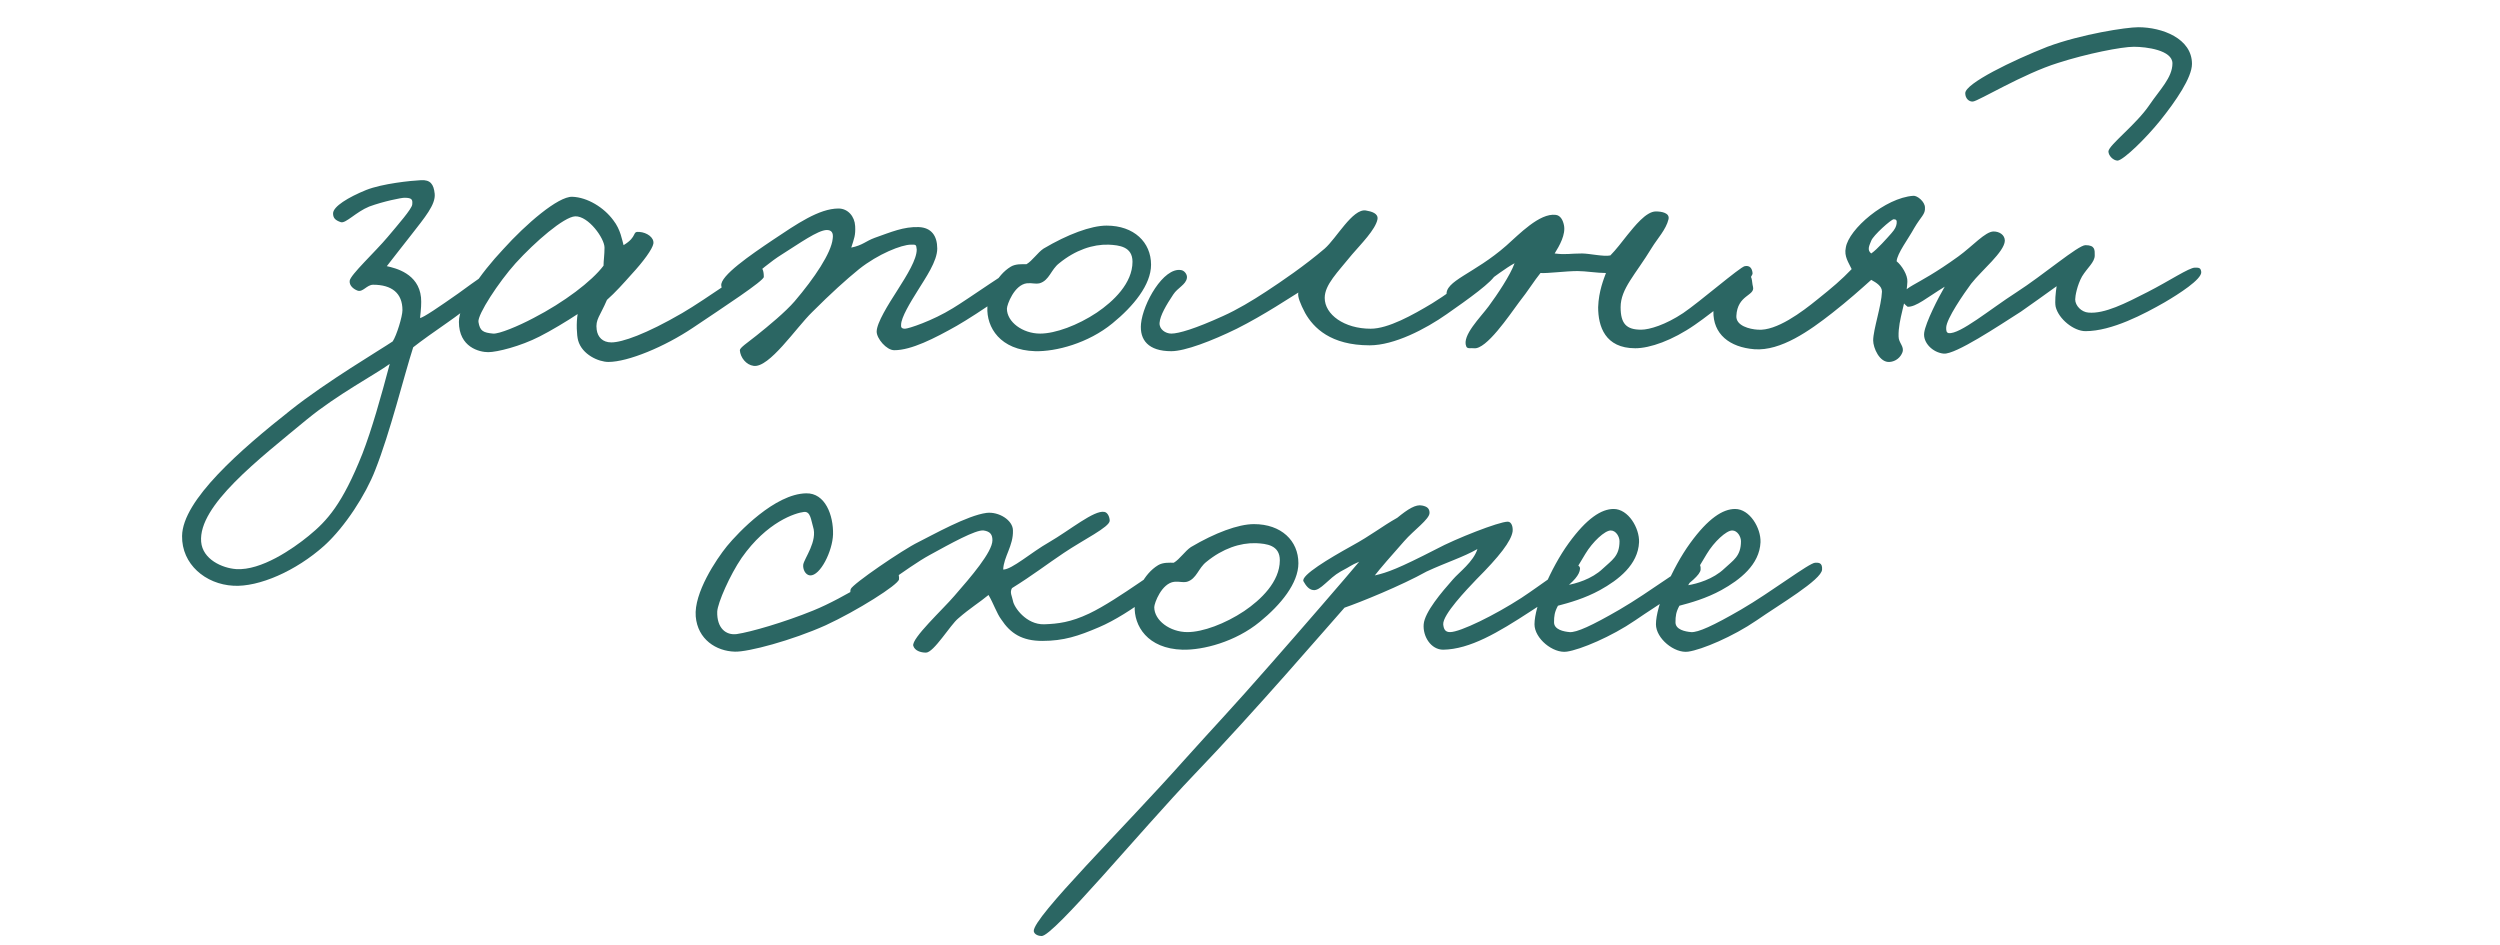
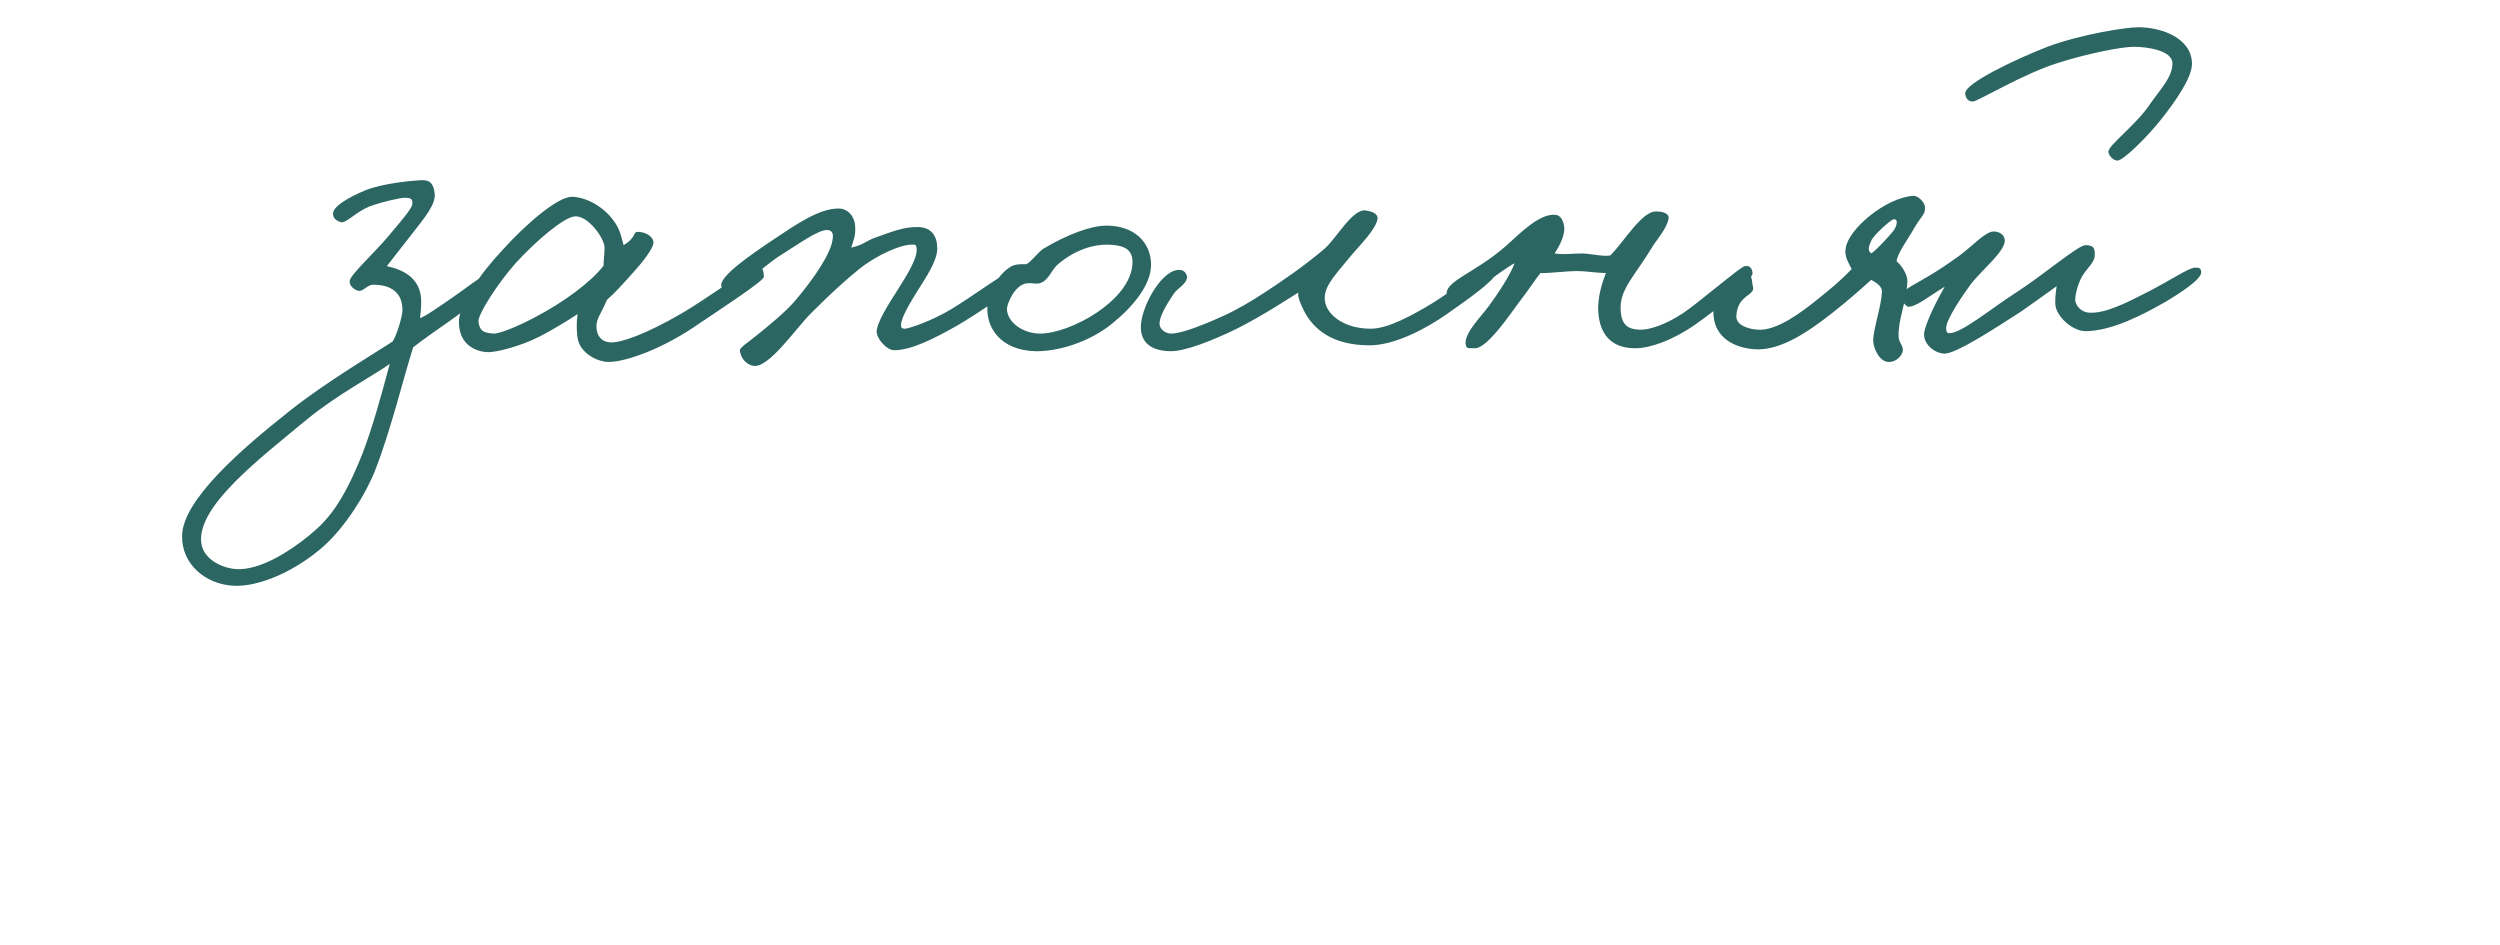
<svg xmlns="http://www.w3.org/2000/svg" width="201" height="76" viewBox="0 0 201 76" fill="none">
  <path d="M40.607 22.107C40.568 22.5 37.189 25.093 36.05 25.879C35.029 26.586 33.811 27.45 33.221 27.921C32.475 30.239 31.375 34.757 30.157 37.821C29.411 39.746 27.761 42.339 26.072 43.871C23.793 45.914 20.807 47.211 18.764 47.093C16.525 46.975 14.6 45.364 14.639 43.086C14.679 40.218 19.314 36.171 23.4 32.95C26.268 30.671 30.589 28.118 31.572 27.45C31.886 26.979 32.357 25.446 32.357 24.936C32.357 23.561 31.493 22.893 30 22.893C29.489 22.893 29.175 23.521 28.743 23.364C28.429 23.246 28.075 22.971 28.114 22.579C28.154 22.107 30.197 20.221 31.179 19.043C32.004 18.061 33.104 16.804 33.143 16.45C33.182 16.057 33.143 15.9 32.514 15.9C32.279 15.9 30.864 16.175 29.686 16.607C28.625 17.039 27.8 17.982 27.407 17.864C26.936 17.707 26.779 17.511 26.779 17.157C26.779 16.607 27.997 15.861 29.45 15.271C30.747 14.761 33.025 14.525 33.85 14.486C34.596 14.446 34.871 14.8 34.95 15.586C35.029 16.45 34.164 17.471 33.064 18.886C32.161 20.025 31.689 20.654 31.1 21.4C31.807 21.557 33.654 21.989 33.85 23.914C33.889 24.386 33.85 24.857 33.772 25.564C34.007 25.564 35.382 24.621 36.836 23.6C38.25 22.579 39.704 21.479 40.136 21.479C40.45 21.479 40.607 21.793 40.607 22.107ZM31.336 29.257C30.275 30.043 27.093 31.732 24.657 33.736C20.768 36.957 15.936 40.65 16.172 43.557C16.289 44.971 17.861 45.679 19 45.757C21.004 45.875 23.518 44.146 24.814 43.086C26.307 41.868 27.525 40.532 29.136 36.486C29.882 34.561 30.629 31.929 31.336 29.257ZM61.41 22.264C61.41 22.579 58.228 24.661 55.714 26.35C53.435 27.882 50.489 29.1 48.917 29.1C48.131 29.1 46.796 28.511 46.481 27.371C46.364 26.939 46.324 25.957 46.442 25.25C45.617 25.8 44.242 26.625 43.378 27.057C41.846 27.843 39.96 28.314 39.253 28.314C38.546 28.314 36.896 27.921 36.896 25.879C36.896 24.464 38.585 22.029 40.471 20.025C42.278 18.021 44.871 15.782 46.01 15.821C47.228 15.861 48.563 16.686 49.31 17.707C49.899 18.454 50.017 19.318 50.135 19.711C51.313 19.004 50.764 18.571 51.431 18.65C51.981 18.689 52.61 19.082 52.531 19.593C52.453 20.025 51.746 21.007 50.764 22.068C50.135 22.775 49.467 23.521 48.799 24.111C48.249 25.407 47.856 25.682 47.974 26.507C48.053 27.096 48.446 27.529 49.153 27.529C50.017 27.529 51.942 26.861 54.849 25.171C56.813 24.032 60.31 21.439 60.86 21.4C61.331 21.361 61.41 21.832 61.41 22.264ZM48.603 19.907C48.603 19.161 47.306 17.354 46.246 17.393C45.342 17.432 43.024 19.436 41.453 21.164C40.078 22.696 38.389 25.289 38.467 25.879C38.585 26.625 38.86 26.743 39.646 26.821C40.117 26.861 41.649 26.232 42.906 25.564C45.342 24.307 47.581 22.618 48.524 21.361C48.524 20.968 48.603 20.496 48.603 19.907ZM82.662 21.871C82.662 22.539 78.498 25.289 76.927 26.193C75.119 27.214 73.273 28.157 71.898 28.157C71.269 28.157 70.484 27.214 70.484 26.664C70.484 25.957 71.427 24.464 72.134 23.364C72.959 22.068 73.705 20.85 73.705 20.064C73.666 19.632 73.627 19.671 73.234 19.671C72.487 19.671 70.602 20.418 69.069 21.636C68.009 22.5 66.83 23.561 65.298 25.093C64.002 26.35 61.841 29.611 60.584 29.414C59.994 29.336 59.523 28.746 59.484 28.157C59.484 27.961 60.073 27.568 60.819 26.979C61.802 26.193 63.137 25.093 63.884 24.229C65.494 22.343 66.83 20.339 66.948 19.2C67.027 18.689 66.83 18.493 66.477 18.493C65.769 18.493 64.237 19.593 62.862 20.457C61.094 21.557 59.052 23.718 58.619 23.679C58.305 23.639 58.03 23.325 57.991 22.971C57.873 22.186 60.348 20.496 62.155 19.279C64.041 18.021 65.848 16.764 67.419 16.764C68.166 16.764 68.716 17.393 68.755 18.179C68.794 18.925 68.677 19.161 68.441 19.907C69.384 19.711 69.58 19.396 70.327 19.121C71.662 18.65 72.644 18.218 73.862 18.257C74.884 18.296 75.355 18.964 75.355 19.986C75.355 21.007 74.412 22.343 73.784 23.364C73.194 24.307 72.448 25.525 72.448 26.114C72.448 26.232 72.409 26.429 72.762 26.429C73.037 26.429 74.962 25.8 76.612 24.779C77.673 24.15 81.641 21.361 81.955 21.321C82.309 21.282 82.662 21.518 82.662 21.871ZM92.545 21.282C92.545 22.893 91.131 24.621 89.442 25.996C87.478 27.607 84.885 28.275 83.235 28.236C80.406 28.157 79.306 26.311 79.385 24.7C79.424 23.718 80.092 22.146 81.27 21.439C81.663 21.204 82.174 21.243 82.528 21.243C82.999 20.968 83.431 20.3 83.903 19.986C85.828 18.846 87.713 18.139 88.97 18.139C91.17 18.139 92.545 19.475 92.545 21.282ZM91.053 21.046C91.053 19.829 89.992 19.711 89.128 19.671C87.87 19.632 86.456 20.104 85.16 21.164C84.492 21.675 84.374 22.539 83.588 22.775C83.195 22.854 83.038 22.736 82.567 22.775C81.545 22.893 80.956 24.504 80.956 24.818C80.956 25.879 82.213 26.821 83.628 26.821C84.845 26.821 86.653 26.154 88.185 25.132C89.52 24.229 91.053 22.775 91.053 21.046ZM120.257 22.029C120.061 22.618 118.018 24.071 116.329 25.25C114.6 26.468 112.086 27.764 110.122 27.764C106.979 27.764 105.604 26.35 104.936 25.171C104.543 24.425 104.307 23.836 104.386 23.521C103.915 23.796 101.636 25.329 99.436 26.429C97.433 27.411 95.272 28.236 94.172 28.236C92.325 28.236 91.618 27.332 91.736 26.036C91.893 24.386 93.543 21.479 94.957 21.714C95.233 21.754 95.468 22.068 95.429 22.343C95.35 22.893 94.683 23.129 94.329 23.679C93.779 24.504 93.268 25.368 93.229 25.957C93.19 26.468 93.7 26.821 94.172 26.821C94.761 26.821 96.097 26.429 98.336 25.407C99.475 24.896 100.654 24.189 101.793 23.443C103.05 22.618 104.897 21.361 106.507 19.986C107.45 19.161 108.747 16.764 109.807 16.921C110.279 17 110.829 17.157 110.75 17.629C110.593 18.454 109.415 19.632 108.707 20.457C107.529 21.911 106.507 22.893 106.507 23.954C106.507 25.289 108.079 26.429 110.2 26.429C111.615 26.429 113.579 25.329 115.15 24.386C117.311 23.05 119.079 21.439 119.629 21.4C119.904 21.361 120.375 21.636 120.257 22.029ZM140.905 21.95C140.984 22.5 137.762 25.093 136.269 26.114C134.462 27.371 132.655 28 131.477 28C129.041 28 128.491 26.232 128.491 24.7C128.53 23.404 128.962 22.382 129.119 21.95C128.412 21.95 127.469 21.793 126.841 21.793C125.898 21.793 124.444 21.989 123.855 21.95C123.344 22.579 122.873 23.364 122.127 24.307C121.341 25.368 119.494 28.118 118.512 28C118.277 27.961 117.962 28.079 117.884 27.843C117.53 26.979 119.023 25.525 119.691 24.621C120.359 23.718 121.419 22.146 121.773 21.164C120.437 21.871 117.766 24.229 116.784 24.307C116.548 24.307 116.352 23.993 116.312 23.757C116.116 22.579 118.512 22.029 121.105 19.75C122.127 18.846 123.777 17.118 125.073 17.275C125.466 17.314 125.662 17.707 125.741 18.1C125.898 18.846 125.387 19.75 124.994 20.379C125.898 20.496 126.212 20.379 127.194 20.379C127.784 20.379 128.962 20.654 129.473 20.536C129.905 20.104 130.416 19.436 130.848 18.886C131.398 18.218 132.341 17 133.127 17C133.598 17 134.266 17.118 134.148 17.629C133.952 18.454 133.244 19.2 132.812 19.907C131.477 22.107 130.298 23.207 130.298 24.7C130.298 26.036 130.769 26.507 131.948 26.507C132.616 26.507 133.912 26.114 135.327 25.171C136.662 24.268 139.884 21.479 140.277 21.4C140.669 21.321 140.866 21.557 140.905 21.95ZM154.767 16.686C154.807 17.236 154.453 17.393 153.903 18.336C153.432 19.2 152.528 20.379 152.489 21.007C152.882 21.321 153.392 22.107 153.353 22.657C153.274 24.307 152.607 25.643 152.646 27.057C152.646 27.568 153.117 27.843 152.96 28.314C152.803 28.746 152.41 29.061 151.939 29.1C151.114 29.179 150.603 27.961 150.603 27.371C150.603 26.507 151.271 24.582 151.31 23.443C151.31 23.011 150.878 22.736 150.446 22.5C149.66 23.207 148.56 24.189 147.303 25.171C145.496 26.586 143.178 28.236 141.057 28.079C139.053 27.921 137.717 26.861 137.757 25.014C137.796 23.443 139.446 21.911 140.428 22.029C140.939 22.107 140.821 22.618 140.939 23.05C141.135 23.796 139.682 23.679 139.603 25.407C139.564 26.193 140.664 26.468 141.332 26.507C142.824 26.625 144.867 25.093 146.124 24.071C147.303 23.129 148.049 22.5 148.874 21.636C148.639 21.125 148.246 20.614 148.403 19.907C148.639 18.414 151.585 15.9 153.824 15.743C154.139 15.704 154.767 16.214 154.767 16.686ZM150.446 20.379C150.917 20.064 151.742 19.121 152.057 18.768C152.371 18.414 152.449 18.218 152.489 17.982C152.528 17.707 152.449 17.629 152.253 17.629C152.057 17.629 150.603 18.925 150.446 19.357C150.289 19.75 150.092 20.104 150.446 20.379ZM176.235 5.136C176.235 6.236 174.939 8.121 173.681 9.693C172.542 11.107 170.774 12.836 170.264 12.914C169.91 12.914 169.517 12.521 169.517 12.168C169.556 11.657 171.756 10.007 172.817 8.436C173.642 7.218 174.664 6.236 174.664 5.096C174.664 4.036 172.581 3.761 171.56 3.761C170.578 3.761 167.789 4.311 165.471 5.057C162.681 5.921 159.067 8.121 158.635 8.161C158.321 8.2 158.006 7.925 158.006 7.493C158.006 6.707 161.817 4.861 164.606 3.761C167.356 2.739 170.971 2.189 171.914 2.189C173.839 2.189 176.235 3.093 176.235 5.136ZM176.981 21.871C177.021 22.461 175.174 23.639 174.035 24.307C172.385 25.25 169.792 26.625 167.671 26.625C166.728 26.625 165.51 25.643 165.274 24.661C165.196 24.268 165.274 23.521 165.353 23.011C164.449 23.679 163.31 24.464 162.485 25.054C160.639 26.232 157.221 28.511 156.278 28.432C155.414 28.354 154.589 27.568 154.706 26.743C154.824 25.918 155.846 23.914 156.356 23.05C154.942 23.914 154.039 24.7 153.371 24.661C153.174 24.504 152.939 24.307 152.939 24.071C152.939 22.932 153.764 23.286 157.456 20.614C158.596 19.789 159.617 18.611 160.285 18.611C160.756 18.611 161.189 18.886 161.189 19.357C161.149 20.261 159.342 21.714 158.478 22.814C157.928 23.561 156.474 25.643 156.474 26.35C156.474 26.546 156.474 26.743 156.671 26.782C157.574 26.9 160.01 24.857 162.092 23.521C164.292 22.107 167.081 19.711 167.671 19.711C168.456 19.711 168.417 20.104 168.417 20.536C168.417 21.086 167.828 21.518 167.396 22.225C167.003 22.932 166.846 23.796 166.846 24.071C166.846 24.582 167.356 25.093 167.906 25.132C169.203 25.25 170.892 24.386 172.66 23.482C174.428 22.579 175.999 21.518 176.471 21.518C176.785 21.518 176.942 21.518 176.981 21.871Z" fill="#2B6663" />
-   <path d="M72.279 46.579C72.24 47.011 68.862 49.132 66.387 50.271C63.676 51.489 60.14 52.432 59.08 52.393C57.587 52.354 56.094 51.411 55.937 49.564C55.779 47.679 57.587 44.968 58.451 43.907C59.355 42.807 62.301 39.704 64.815 39.664C66.347 39.625 67.015 41.432 66.976 42.964C66.937 44.3 65.954 46.304 65.129 46.264C64.737 46.225 64.54 45.754 64.579 45.4C64.658 44.889 65.758 43.514 65.365 42.336C65.208 41.825 65.169 41.118 64.658 41.157C63.951 41.236 61.672 41.943 59.63 44.85C58.687 46.225 57.705 48.464 57.665 49.171C57.626 50.507 58.372 51.096 59.237 50.979C60.337 50.821 63.047 50.036 65.365 49.093C67.997 48.032 71.18 45.832 71.73 45.714C72.122 45.636 72.319 46.186 72.279 46.579ZM94.563 45.636C94.641 46.461 90.791 49.407 88.356 50.429C86.706 51.136 85.527 51.529 83.799 51.529C82.188 51.529 81.245 50.939 80.499 49.8C80.145 49.329 79.87 48.504 79.477 47.836C78.77 48.425 77.984 48.896 77.041 49.721C76.413 50.232 75.077 52.471 74.448 52.471C74.016 52.471 73.545 52.314 73.427 51.921C73.27 51.332 75.823 48.975 76.727 47.914C78.063 46.382 79.791 44.379 79.791 43.436C79.791 43.004 79.634 42.729 79.084 42.65C78.456 42.571 76.413 43.711 74.763 44.614C72.877 45.636 69.773 48.189 69.263 48.071C68.713 47.954 68.241 47.914 68.398 47.364C68.516 46.971 72.602 44.182 73.82 43.593C74.999 43.004 77.788 41.432 79.32 41.236C80.302 41.118 81.441 41.825 81.441 42.65C81.481 43.868 80.695 44.771 80.656 45.793C81.363 45.793 82.895 44.418 84.349 43.593C86.038 42.611 87.963 41 88.788 41.157C89.063 41.196 89.22 41.589 89.22 41.864C89.22 42.375 87.099 43.396 85.527 44.457C84.231 45.321 83.013 46.264 81.363 47.286C81.166 47.639 81.363 47.914 81.441 48.307C81.52 48.818 82.502 50.232 83.956 50.193C85.056 50.154 86.077 50.036 87.57 49.329C89.966 48.189 93.698 45.243 94.17 45.243C94.641 45.243 94.523 45.321 94.563 45.636ZM104.391 45.282C104.391 46.893 102.977 48.621 101.287 49.996C99.323 51.607 96.73 52.275 95.08 52.236C92.252 52.157 91.152 50.311 91.23 48.7C91.269 47.718 91.937 46.146 93.116 45.439C93.509 45.204 94.019 45.243 94.373 45.243C94.844 44.968 95.277 44.3 95.748 43.986C97.673 42.846 99.559 42.139 100.816 42.139C103.016 42.139 104.391 43.475 104.391 45.282ZM102.898 45.046C102.898 43.829 101.837 43.711 100.973 43.671C99.716 43.632 98.302 44.104 97.005 45.164C96.337 45.675 96.219 46.539 95.434 46.775C95.041 46.854 94.884 46.736 94.412 46.775C93.391 46.893 92.802 48.504 92.802 48.818C92.802 49.879 94.059 50.821 95.473 50.821C96.691 50.821 98.498 50.154 100.03 49.132C101.366 48.229 102.898 46.775 102.898 45.046ZM127.035 45.714C126.996 46.736 124.874 47.954 123.028 49.171C120.435 50.861 118.196 52.196 116.035 52.236C115.053 52.236 114.385 51.175 114.464 50.193C114.542 49.211 115.917 47.6 116.821 46.579C117.292 46.029 118.471 45.164 118.785 44.143C117.607 44.811 116.31 45.204 114.699 45.95C112.657 47.089 109.357 48.425 108.099 48.857C106.803 50.311 100.871 57.225 95.999 62.293C91.678 66.811 84.685 75.296 83.742 75.257C83.507 75.257 83.153 75.139 83.114 74.864C83.035 73.764 90.421 66.496 95.135 61.193C97.885 58.129 98.907 57.107 102.207 53.336C104.524 50.704 108.296 46.343 109.278 45.164C108.532 45.479 108.689 45.479 107.785 45.95C106.803 46.5 106.174 47.521 105.585 47.443C105.232 47.404 104.996 47.089 104.799 46.736C104.564 46.264 106.882 44.889 108.649 43.907C110.299 43.004 111.085 42.336 112.342 41.629C113.207 40.921 113.835 40.529 114.346 40.646C114.739 40.725 114.935 40.882 114.935 41.236C114.935 41.746 113.678 42.611 112.892 43.514C111.949 44.575 110.889 45.793 110.535 46.264C111.557 46.029 112.421 45.714 115.485 44.143C117.017 43.318 120.514 41.943 121.221 41.943C121.535 41.943 121.653 42.375 121.614 42.729C121.496 43.514 120.553 44.732 118.707 46.579C117.921 47.404 115.996 49.407 116.035 50.193C116.074 50.586 116.192 50.821 116.585 50.821C117.41 50.821 120.199 49.446 122.321 48.071C123.932 47.011 125.935 45.439 126.407 45.4C126.682 45.361 127.035 45.439 127.035 45.714ZM136.73 45.793C136.691 46.618 133.273 48.621 131.466 49.879C129.58 51.175 127.066 52.236 125.966 52.393C124.866 52.55 123.373 51.332 123.373 50.193C123.373 48.739 124.67 45.675 126.123 43.671C127.577 41.668 128.755 40.921 129.738 40.921C130.916 40.921 131.82 42.454 131.78 43.593C131.702 45.4 130.13 46.618 128.638 47.443C127.42 48.111 126.163 48.464 125.259 48.7C124.984 49.211 124.945 49.525 124.945 50.036C124.945 50.625 125.73 50.782 126.202 50.821C126.752 50.861 127.97 50.311 130.209 49.014C132.645 47.6 135.709 45.243 136.18 45.243C136.416 45.243 136.77 45.204 136.73 45.793ZM130.209 43.514C130.209 43.161 129.934 42.65 129.502 42.65C129.03 42.65 128.048 43.554 127.459 44.536C127.066 45.164 126.202 46.657 125.966 47.05C126.673 46.932 127.97 46.579 128.873 45.714C129.58 45.046 130.209 44.732 130.209 43.514ZM146.495 45.793C146.456 46.618 143.038 48.621 141.231 49.879C139.345 51.175 136.831 52.236 135.731 52.393C134.631 52.55 133.138 51.332 133.138 50.193C133.138 48.739 134.434 45.675 135.888 43.671C137.342 41.668 138.52 40.921 139.502 40.921C140.681 40.921 141.584 42.454 141.545 43.593C141.467 45.4 139.895 46.618 138.402 47.443C137.184 48.111 135.927 48.464 135.024 48.7C134.749 49.211 134.709 49.525 134.709 50.036C134.709 50.625 135.495 50.782 135.967 50.821C136.517 50.861 137.734 50.311 139.974 49.014C142.409 47.6 145.474 45.243 145.945 45.243C146.181 45.243 146.534 45.204 146.495 45.793ZM139.974 43.514C139.974 43.161 139.699 42.65 139.267 42.65C138.795 42.65 137.813 43.554 137.224 44.536C136.831 45.164 135.967 46.657 135.731 47.05C136.438 46.932 137.734 46.579 138.638 45.714C139.345 45.046 139.974 44.732 139.974 43.514Z" fill="#2B6663" />
</svg>